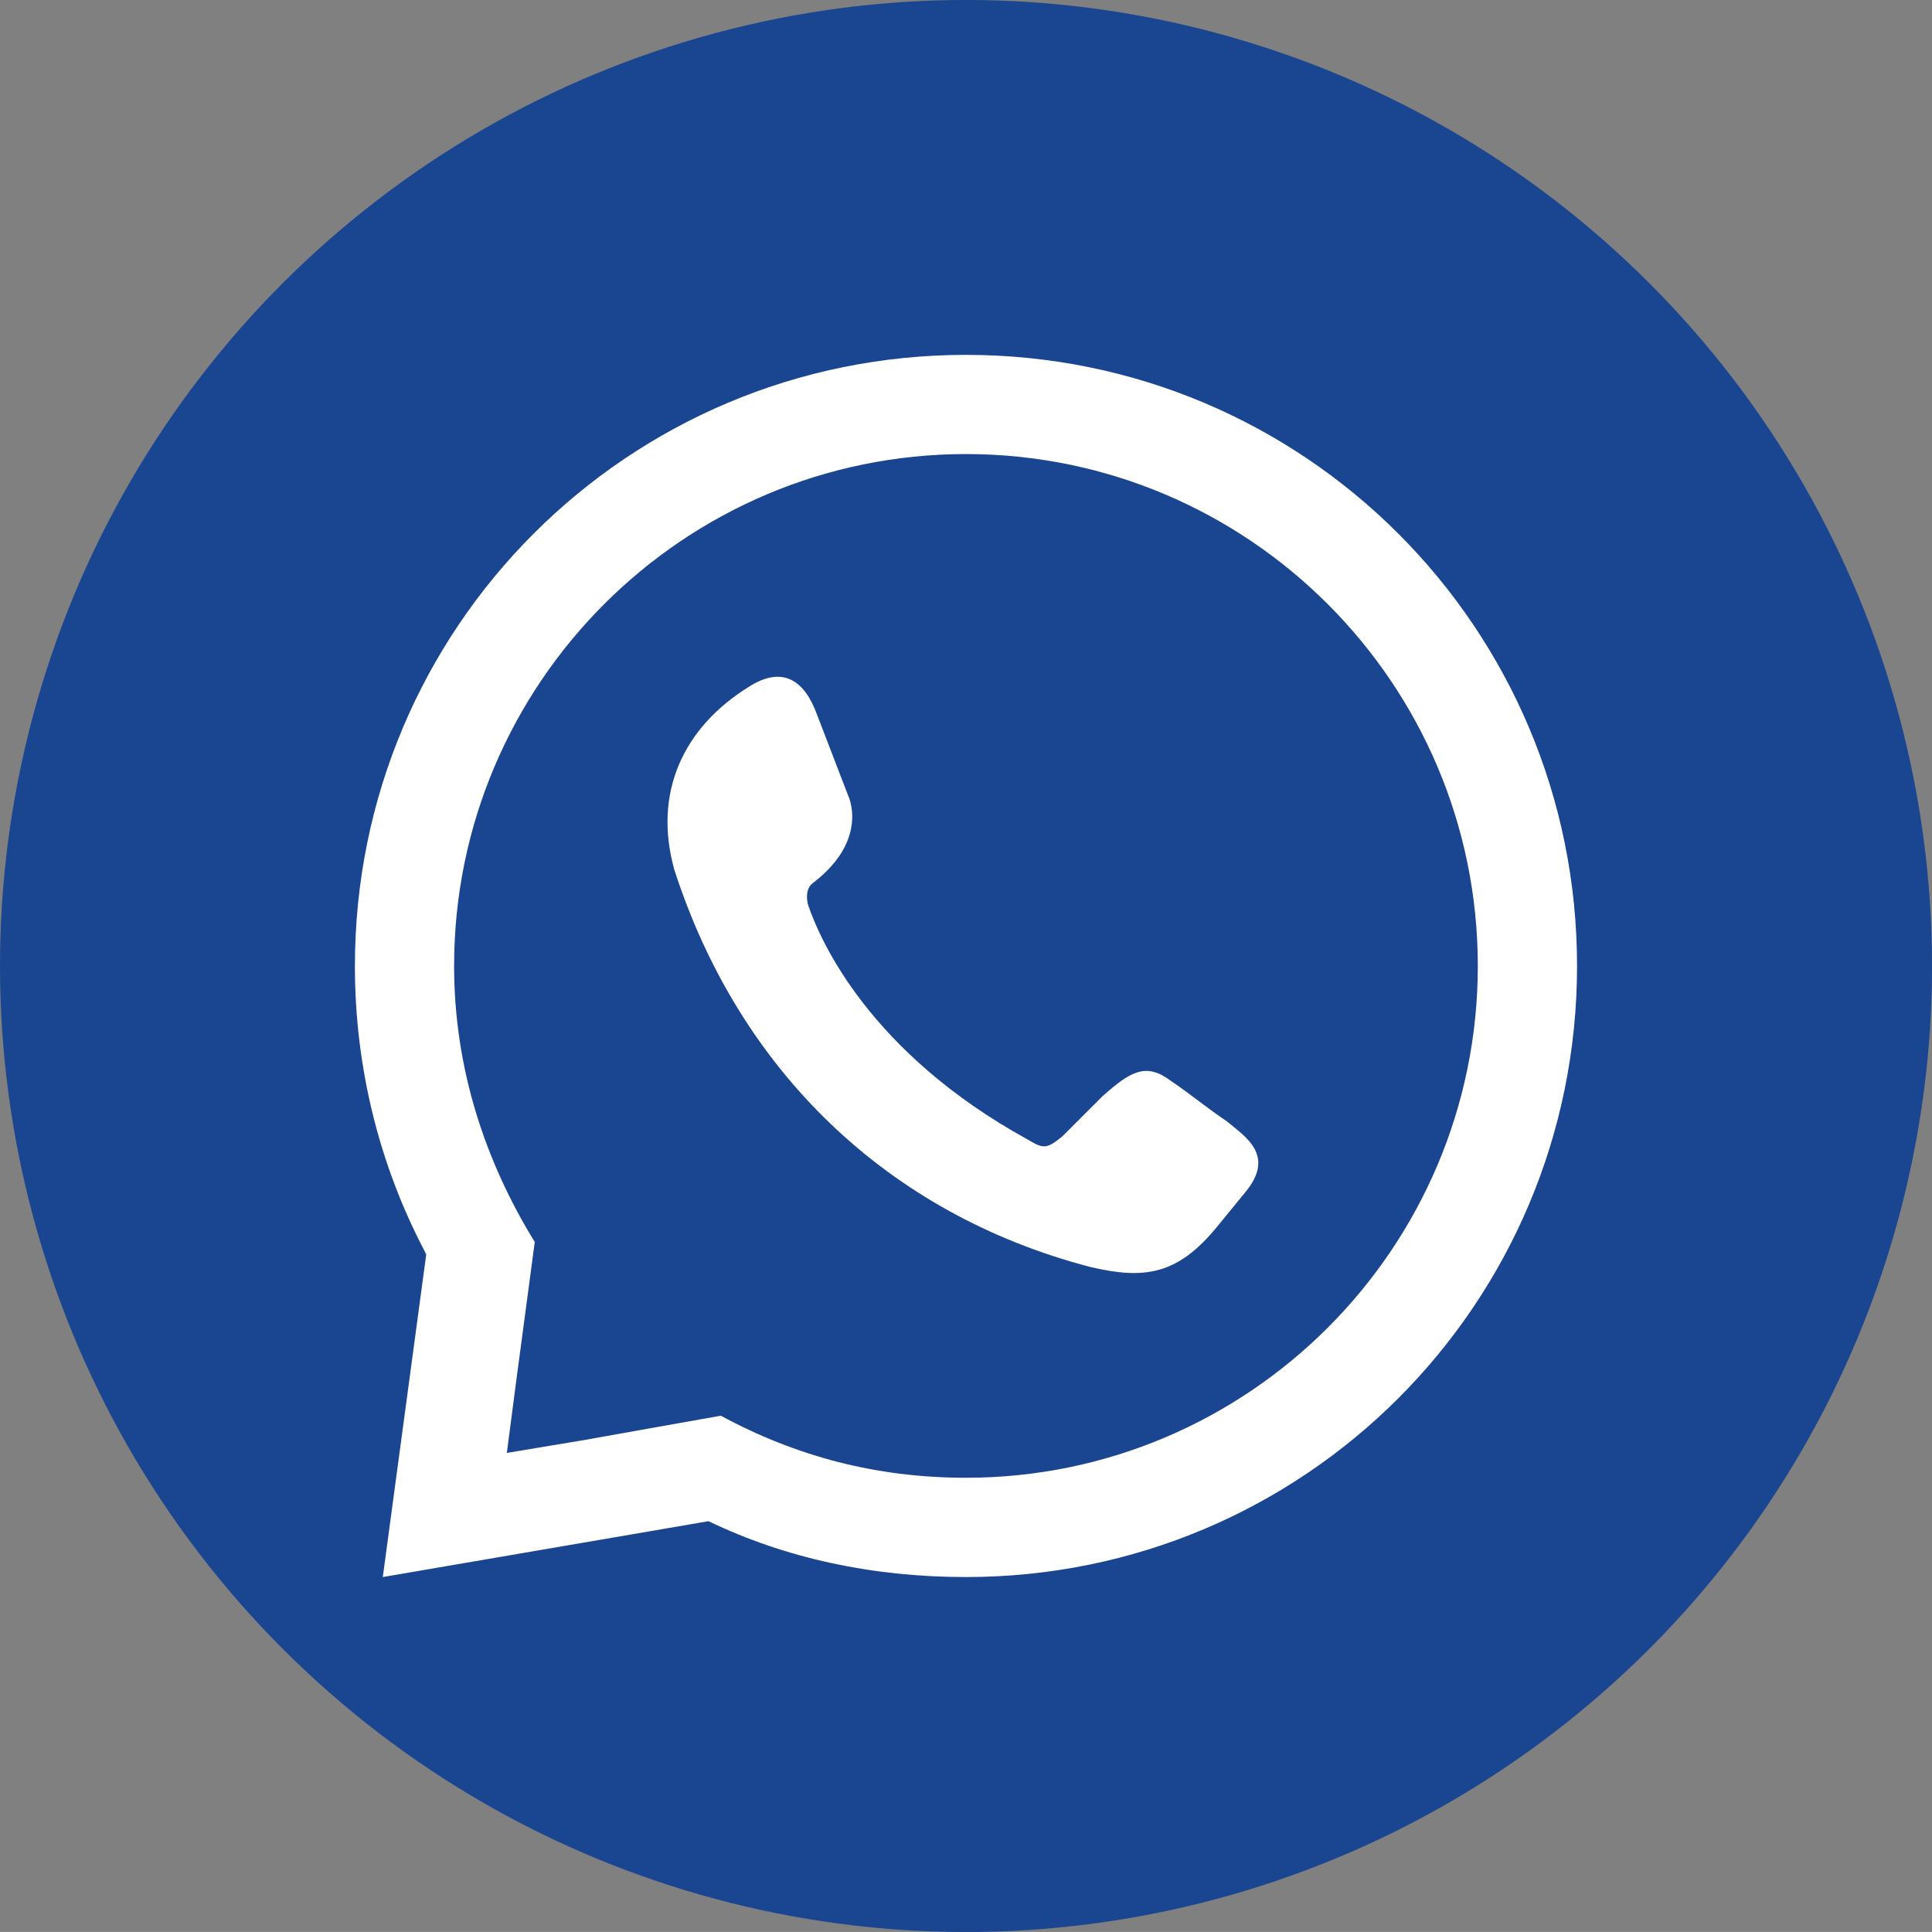
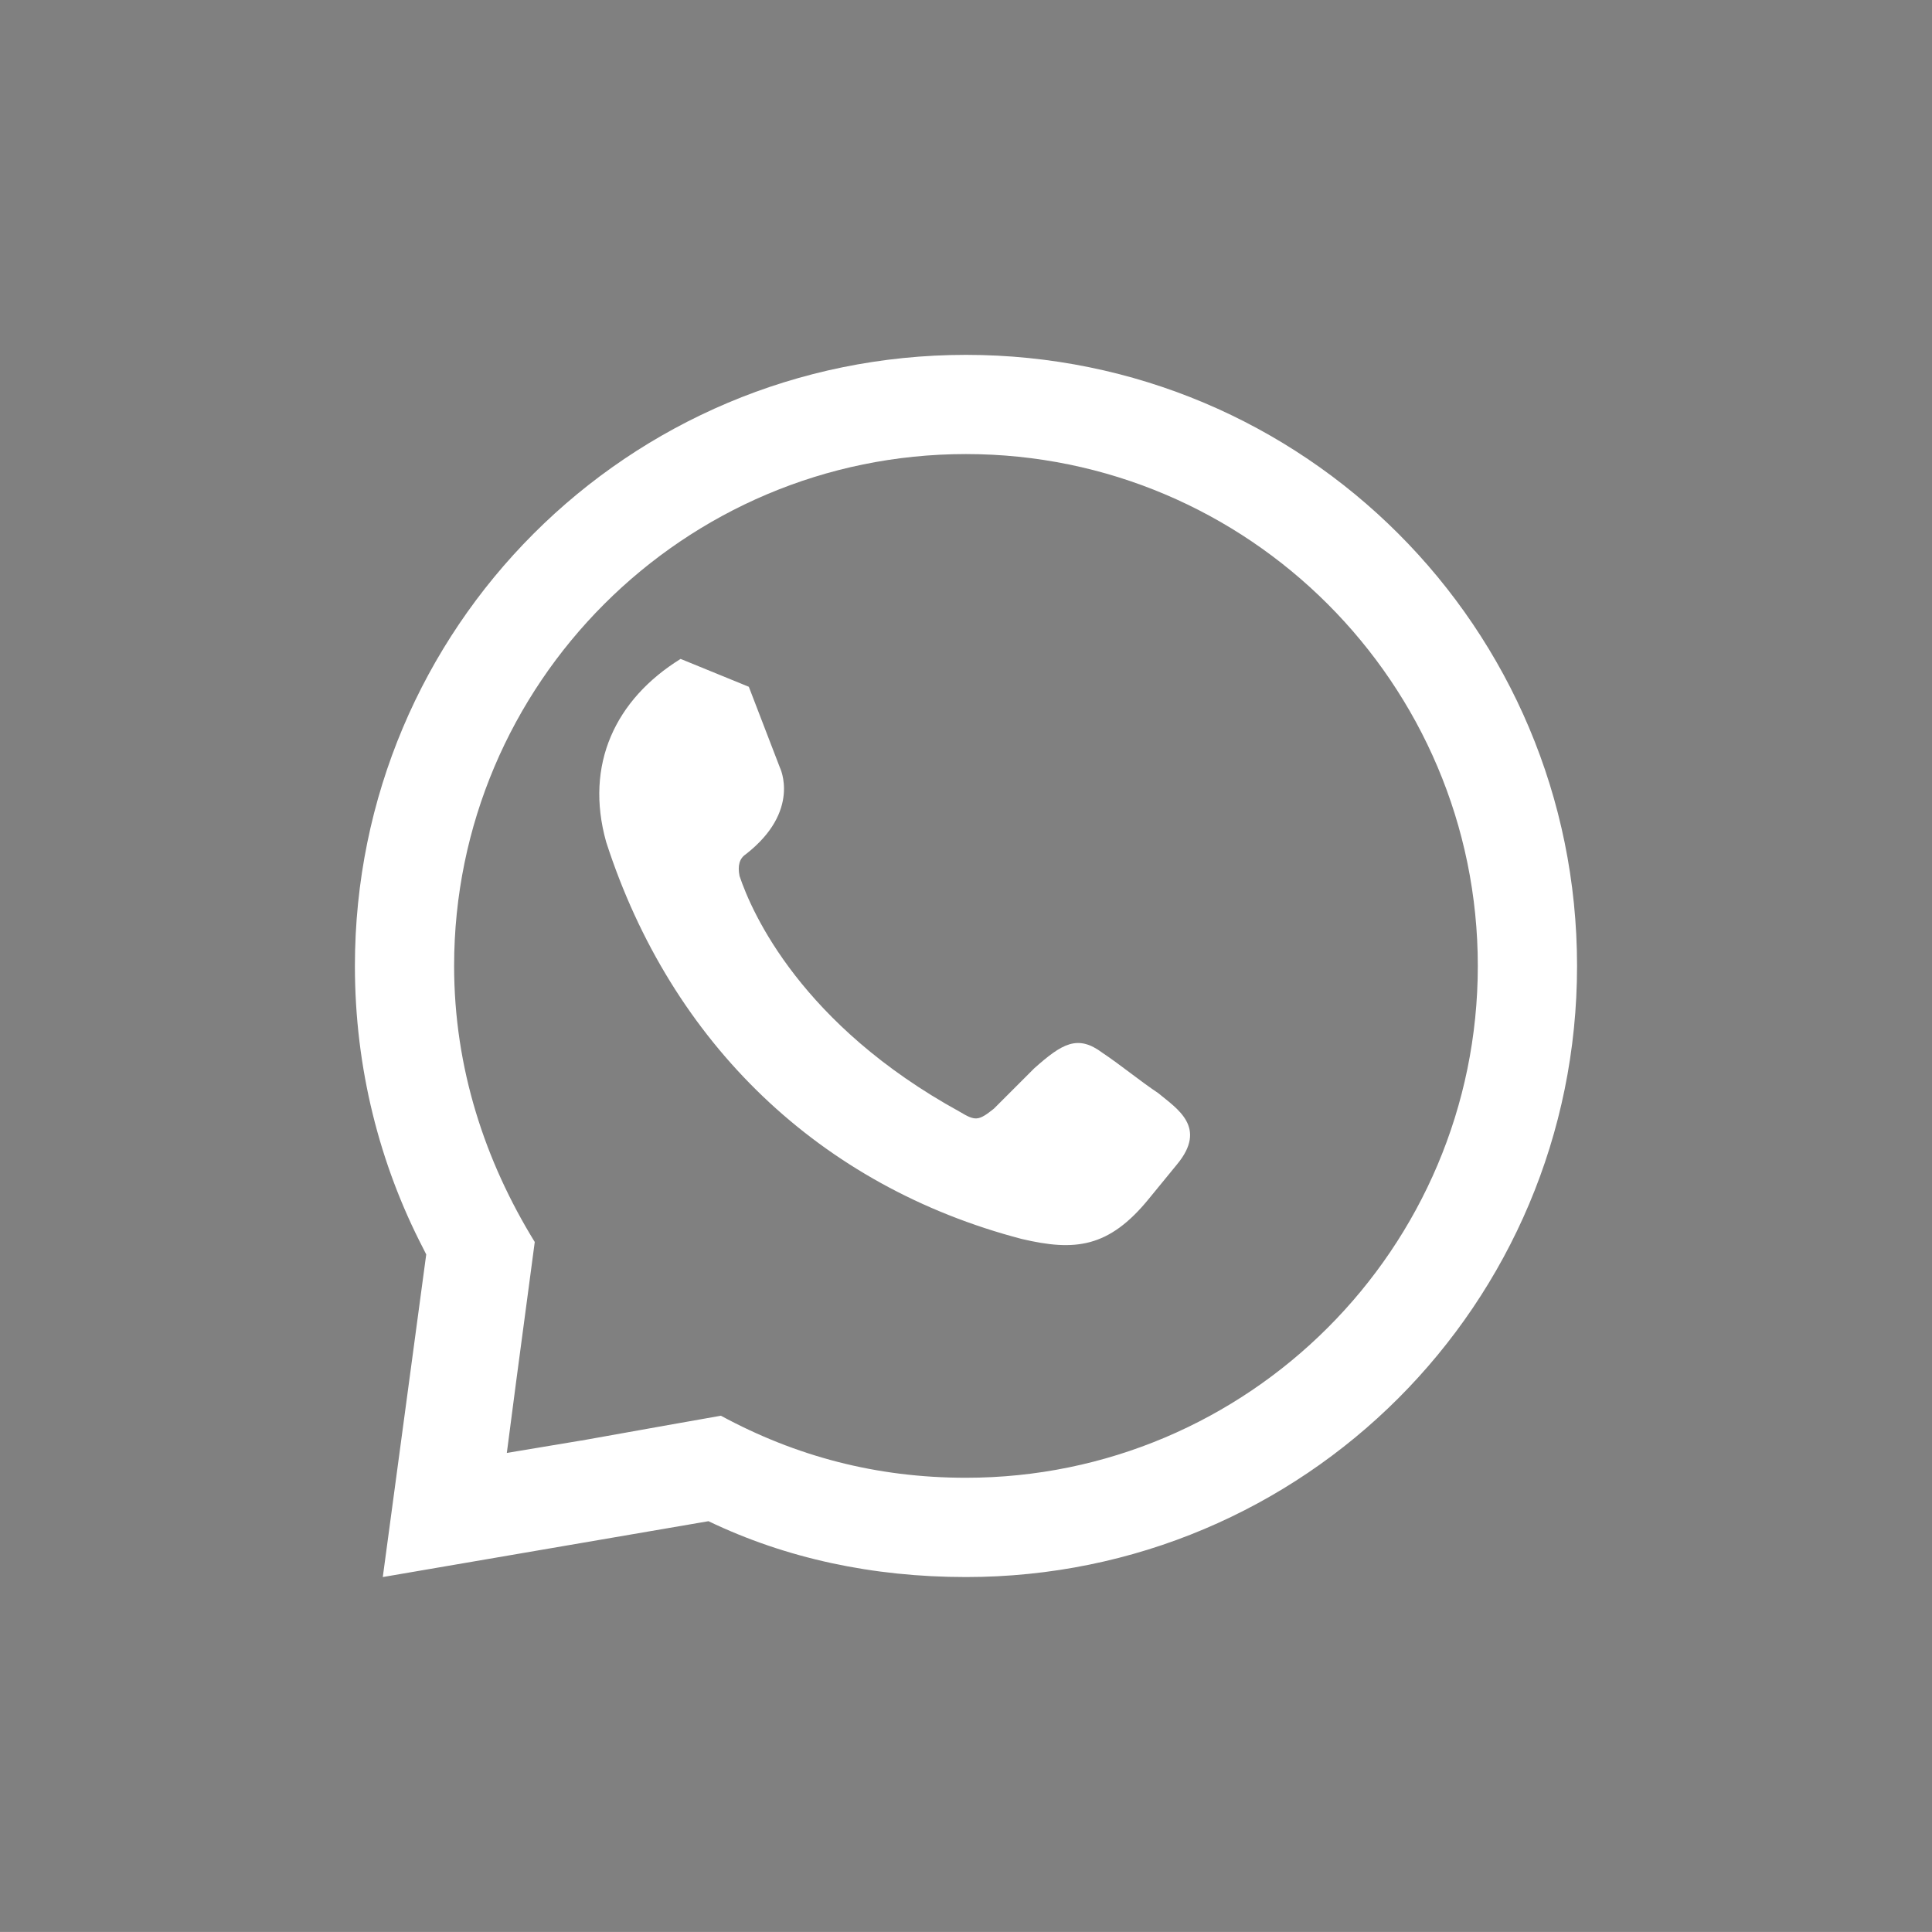
<svg xmlns="http://www.w3.org/2000/svg" id="Capa_2" data-name="Capa 2" viewBox="0 0 449.7 449.69">
  <rect x="0" y="0" width="449.7" height="449.69" fill="#808080" stroke="none" />
  <defs>
    <style>
      .cls-1 {
        fill: #1a4590;
      }

      .cls-2 {
        fill: #fff;
        fill-rule: evenodd;
      }
    </style>
  </defs>
  <g id="Layer_1" data-name="Layer 1">
    <g>
-       <circle class="cls-1" cx="224.85" cy="224.85" r="224.85" transform="translate(-93.13 224.85) rotate(-45)" />
-       <path class="cls-2" d="m174.3,159.86c7.94-5.05,13-1.44,15.88,6.5l7.22,18.77s5.05,10.11-7.94,20.22q-2.17,1.44-1.44,5.05c2.89,8.66,14.44,34.66,51.26,54.88,3.61,2.17,4.33,2.17,7.94-.72,2.89-2.89,6.5-6.5,9.39-9.39,6.5-5.78,10.11-7.94,15.88-3.61,4.33,2.89,8.66,6.5,13,9.39,4.33,3.61,11.55,7.94,4.33,16.61l-6.5,7.94c-9.39,11.55-17.33,12.27-29.6,9.39-46.93-12.27-81.59-45.49-96.75-92.42-5.05-18.05,2.17-33.21,17.33-42.6h0Zm50.54-77.26c78.7,0,142.24,63.54,142.24,142.24s-63.54,142.24-142.24,142.24c-21.66,0-41.88-4.33-59.93-13l-75.81,13,10.11-75.09-.72-1.44c-10.11-19.5-15.88-41.88-15.88-65.71,0-78.7,63.54-142.24,142.24-142.24h0Zm-89.53,252.71l20.22-3.61,12.27-2.17c17.33,9.39,36.1,14.44,57.04,14.44,65.71,0,119.14-53.43,119.14-119.14s-53.43-119.14-119.14-119.14-119.14,53.43-119.14,119.14c0,23.83,7.22,45.49,18.77,64.26l-1.44,10.83-2.89,21.66-2.17,16.61,17.33-2.89Z" />
+       <path class="cls-2" d="m174.3,159.86l7.22,18.77s5.05,10.11-7.94,20.22q-2.17,1.44-1.44,5.05c2.89,8.66,14.44,34.66,51.26,54.88,3.61,2.17,4.33,2.17,7.94-.72,2.89-2.89,6.5-6.5,9.39-9.39,6.5-5.78,10.11-7.94,15.88-3.61,4.33,2.89,8.66,6.5,13,9.39,4.33,3.61,11.55,7.94,4.33,16.61l-6.5,7.94c-9.39,11.55-17.33,12.27-29.6,9.39-46.93-12.27-81.59-45.49-96.75-92.42-5.05-18.05,2.17-33.21,17.33-42.6h0Zm50.54-77.26c78.7,0,142.24,63.54,142.24,142.24s-63.54,142.24-142.24,142.24c-21.66,0-41.88-4.33-59.93-13l-75.81,13,10.11-75.09-.72-1.44c-10.11-19.5-15.88-41.88-15.88-65.71,0-78.7,63.54-142.24,142.24-142.24h0Zm-89.53,252.71l20.22-3.61,12.27-2.17c17.33,9.39,36.1,14.44,57.04,14.44,65.71,0,119.14-53.43,119.14-119.14s-53.43-119.14-119.14-119.14-119.14,53.43-119.14,119.14c0,23.83,7.22,45.49,18.77,64.26l-1.44,10.83-2.89,21.66-2.17,16.61,17.33-2.89Z" />
    </g>
  </g>
</svg>